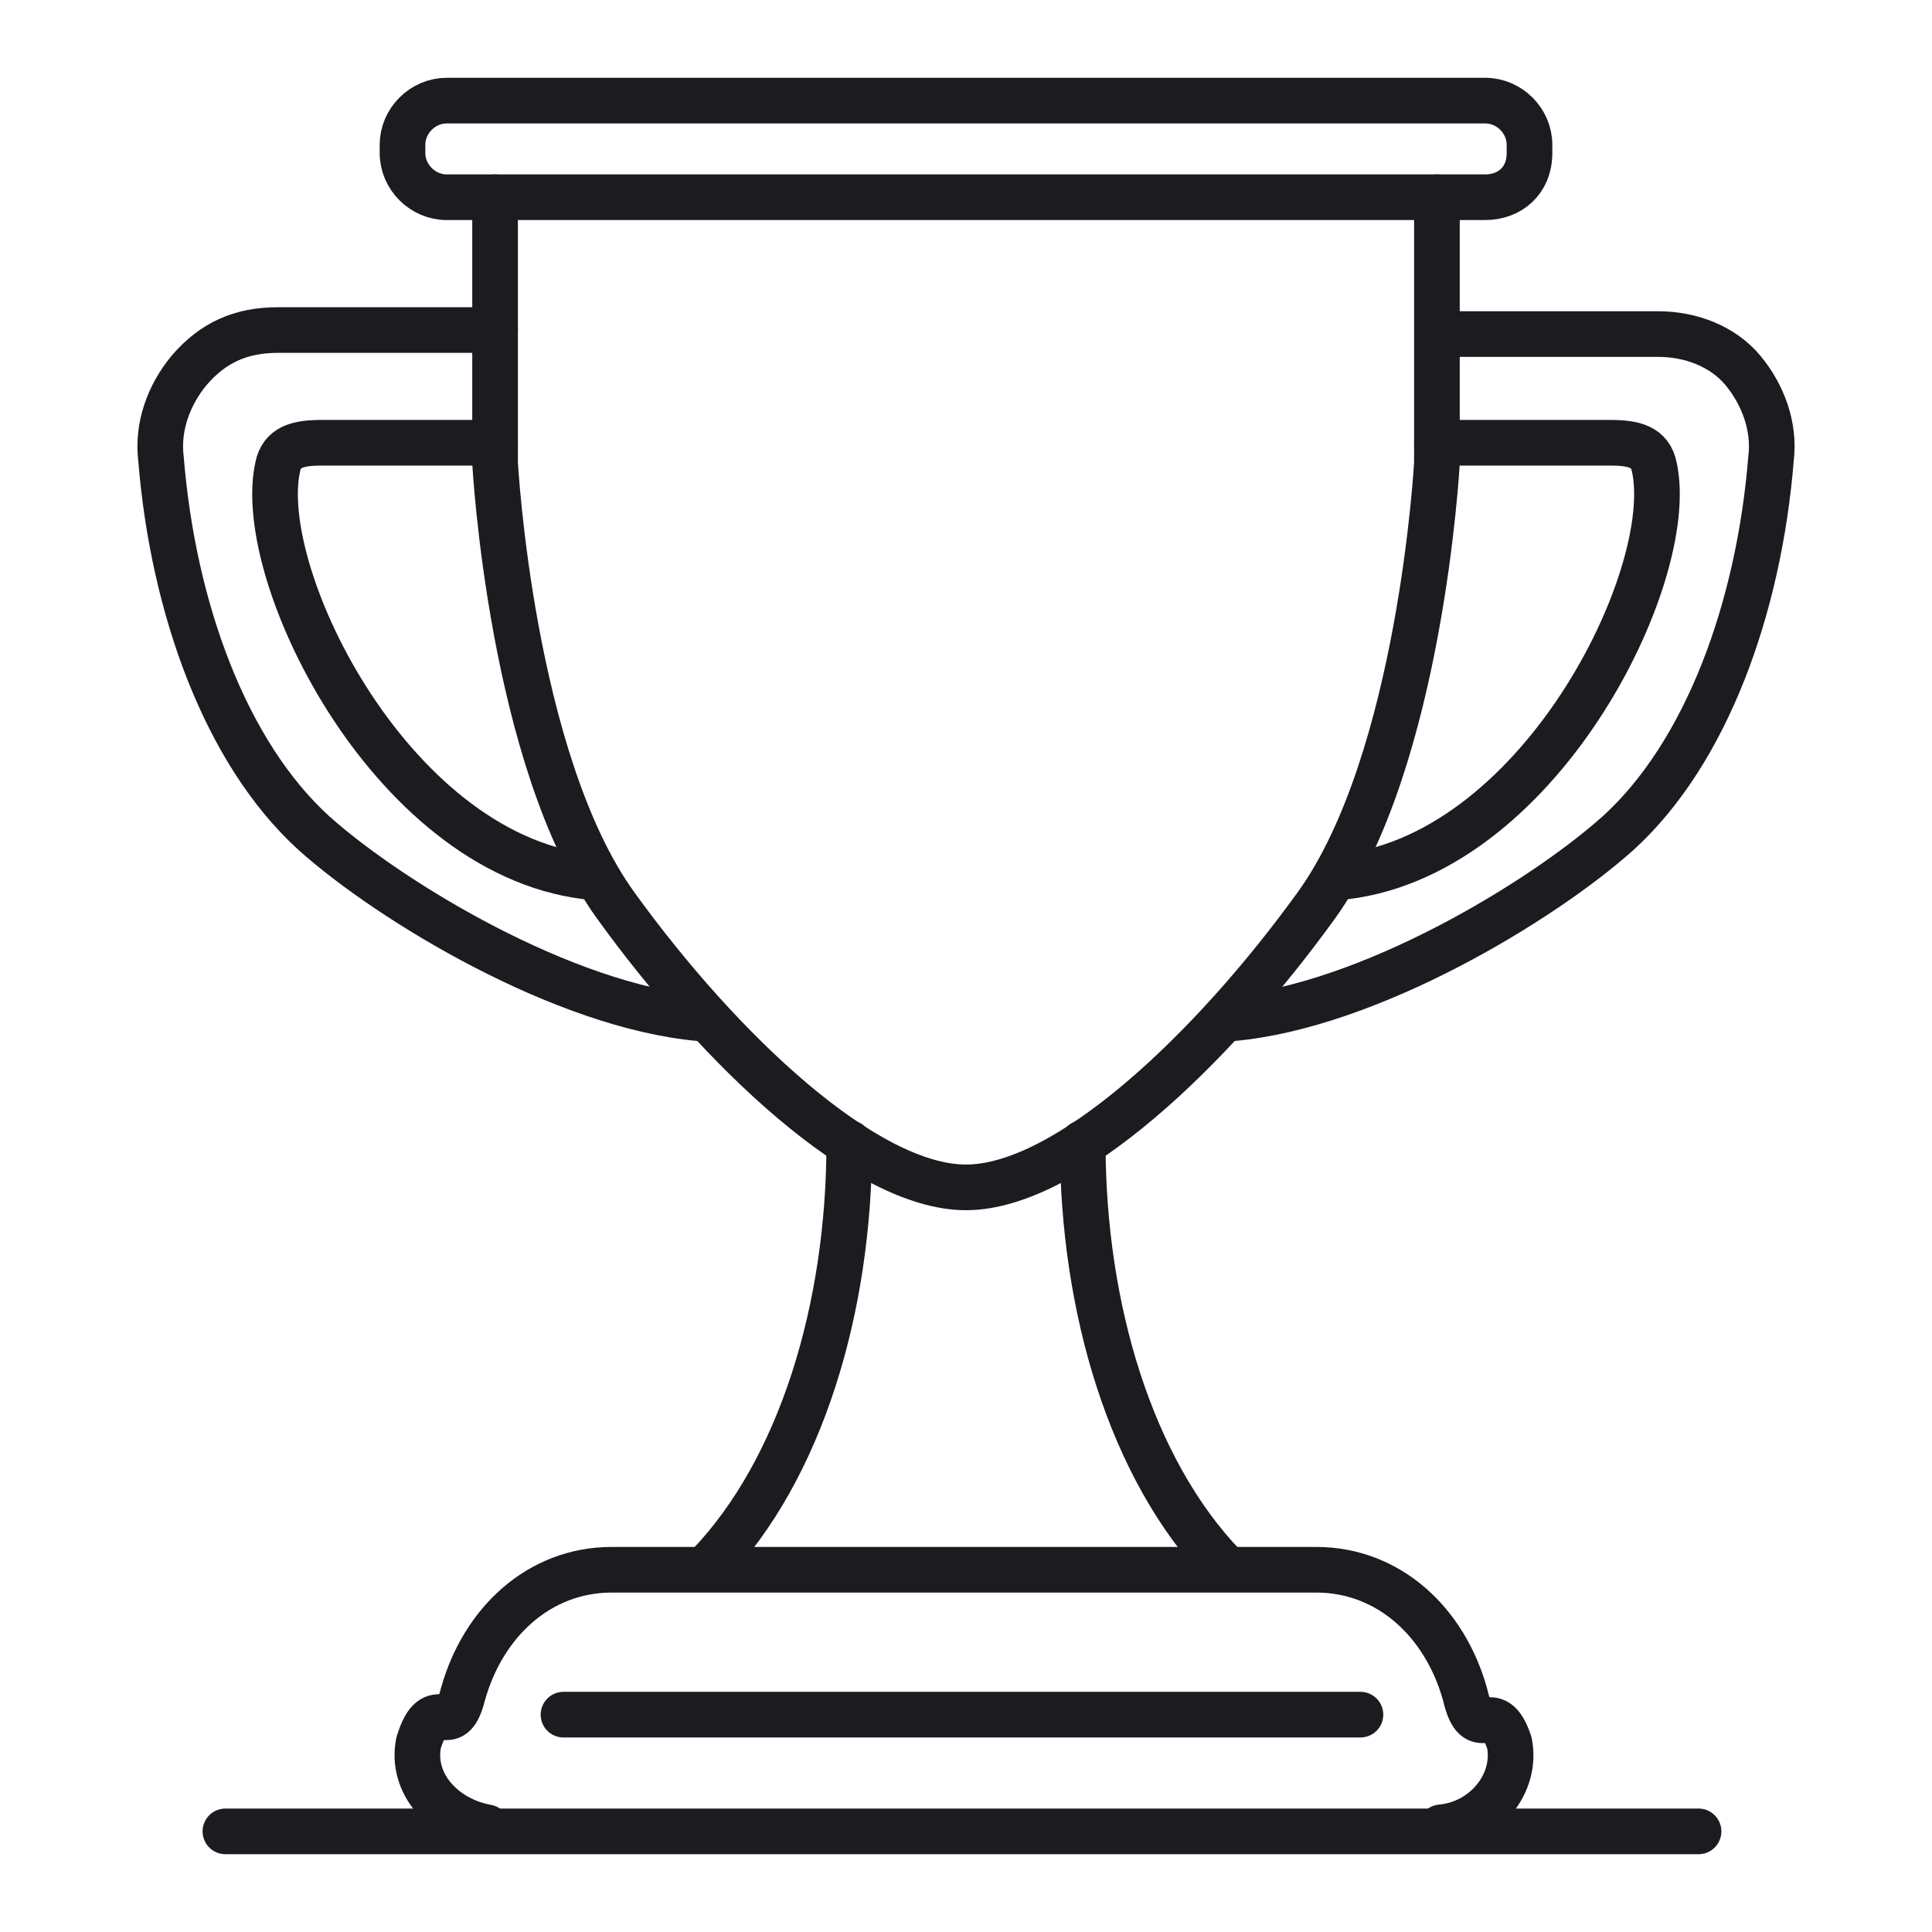
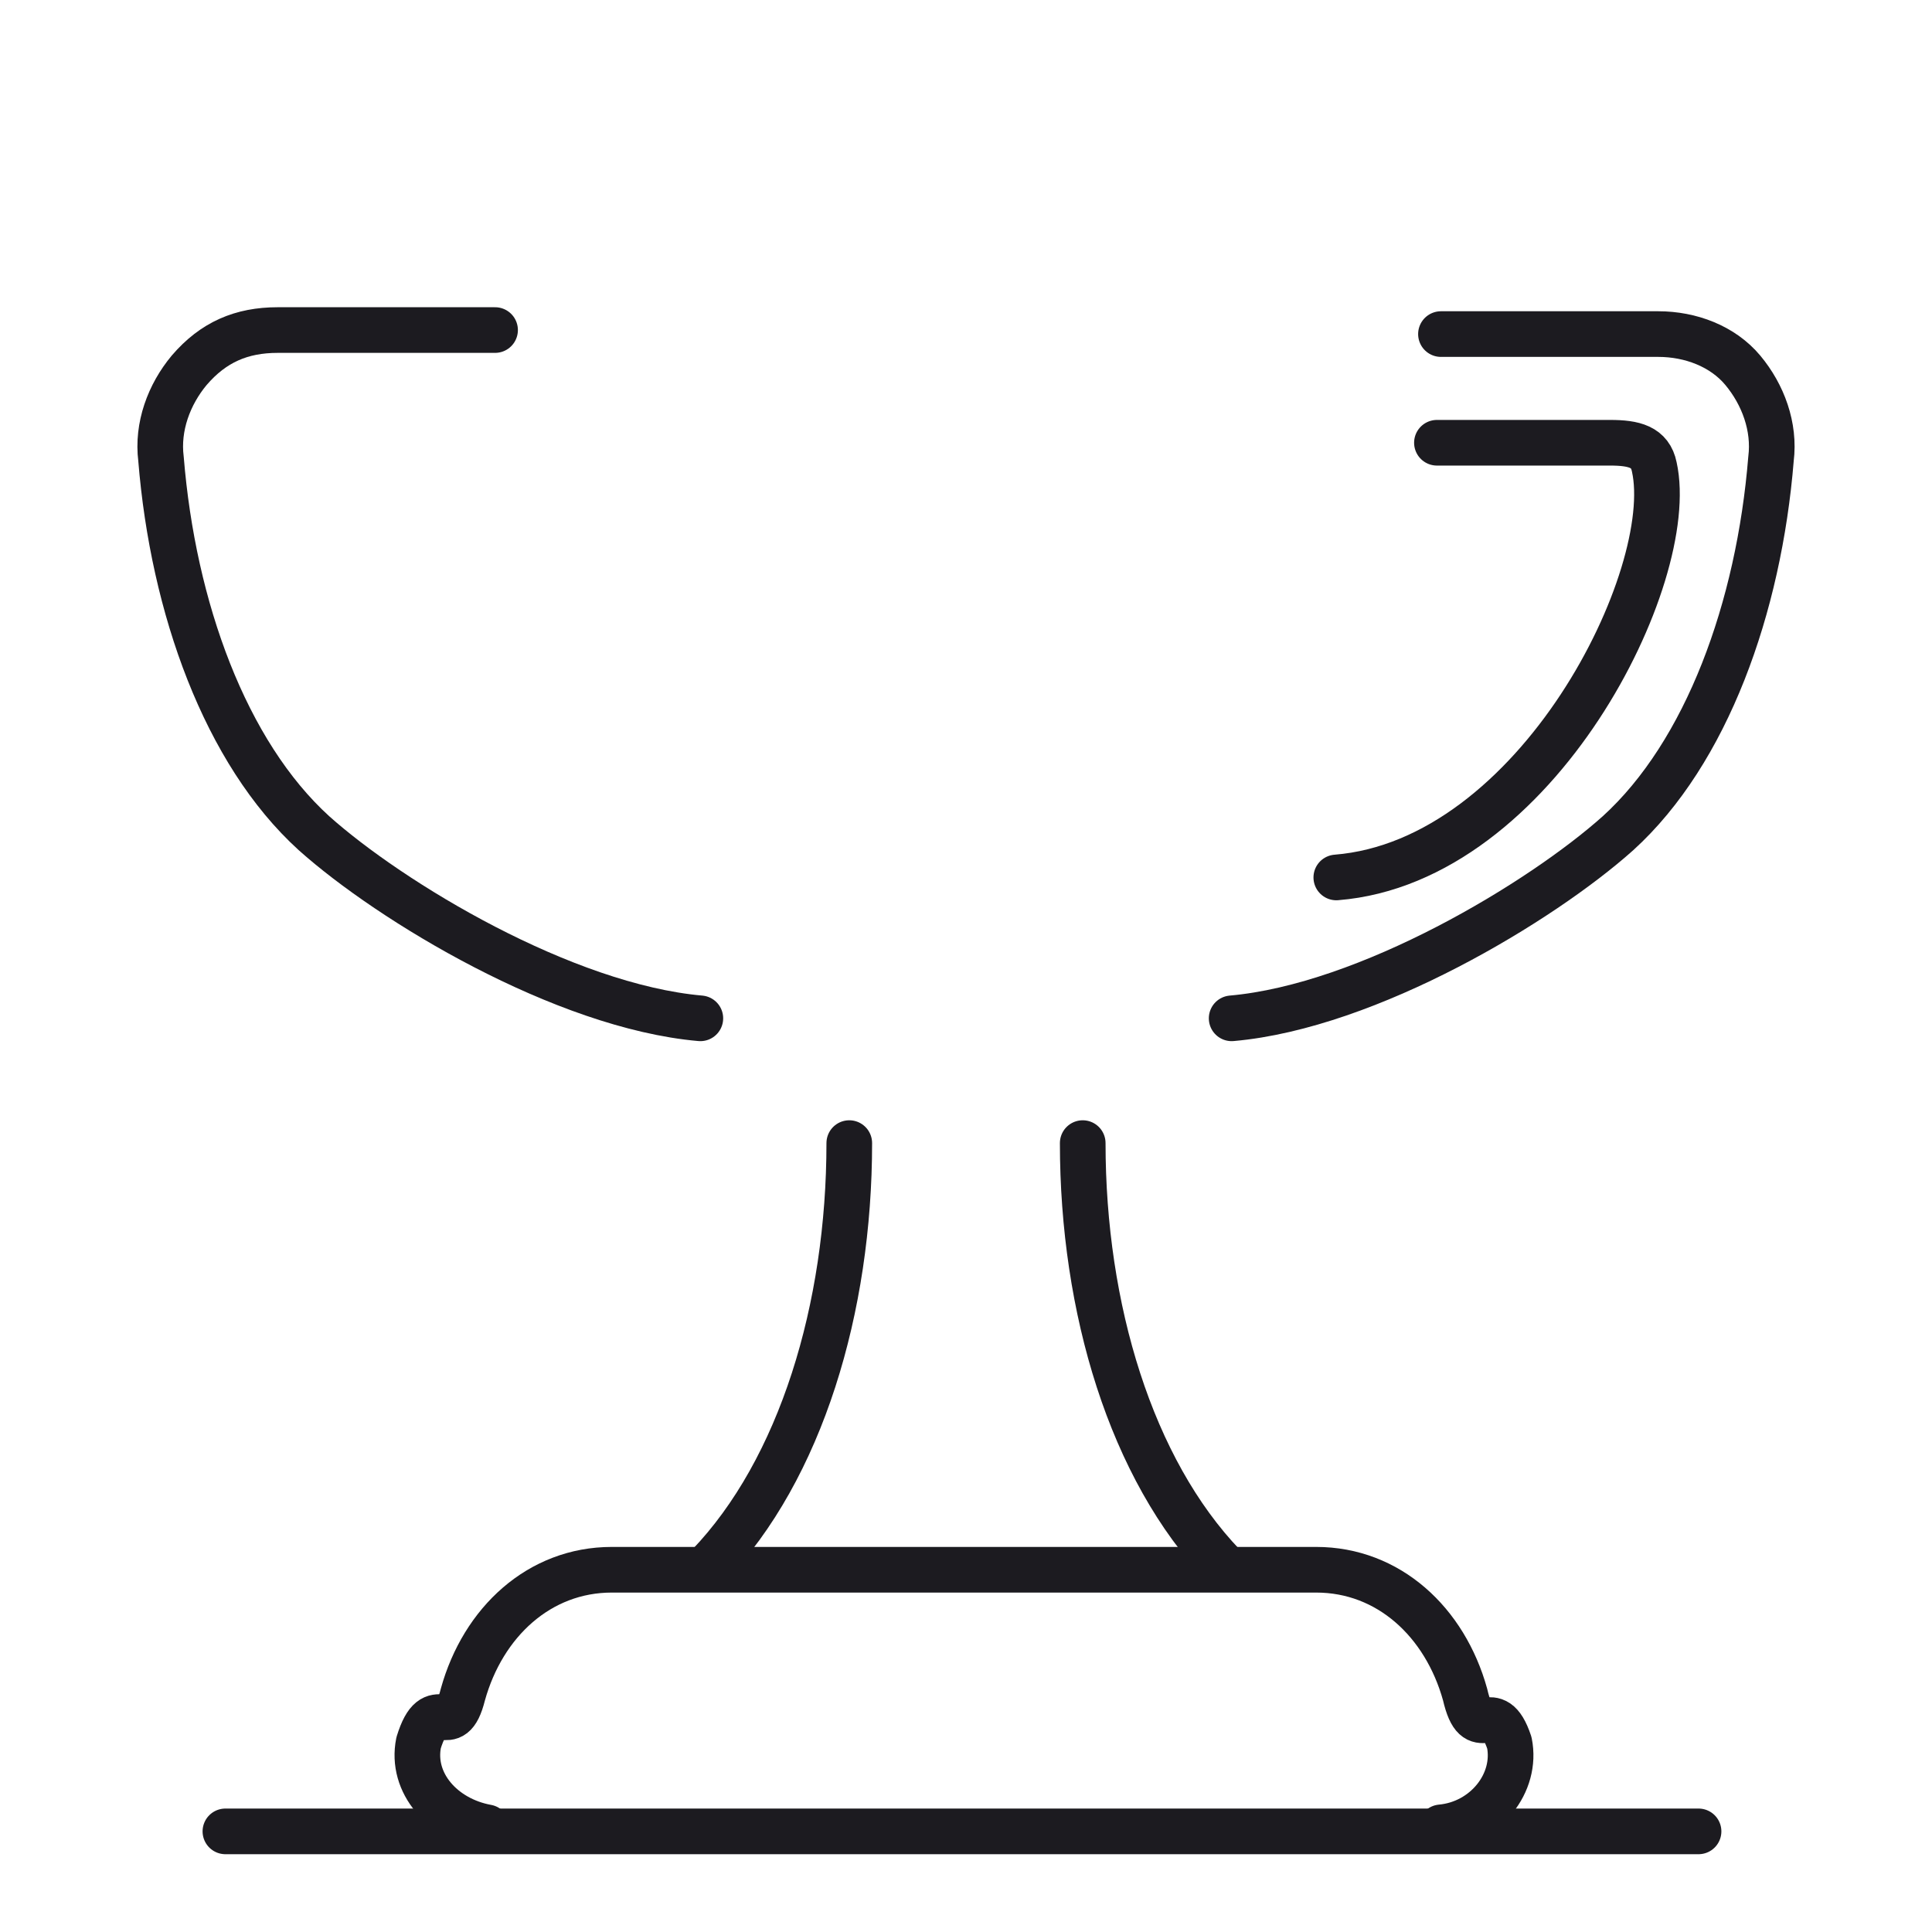
<svg xmlns="http://www.w3.org/2000/svg" id="Слой_1" x="0px" y="0px" viewBox="0 0 48 48" style="enable-background:new 0 0 48 48;" xml:space="preserve">
  <style type="text/css"> .st0{fill:none;stroke:#1C1B20;stroke-width:1.134;stroke-linecap:round;stroke-linejoin:round;stroke-miterlimit:10;} </style>
  <g>
-     <path class="st0" d="M36.9,4.9H11.1c-0.6,0-1.1-0.5-1.1-1.1V3.6c0-0.6,0.5-1.1,1.1-1.1h25.8C37.5,2.5,38,3,38,3.6v0.2 C38,4.5,37.5,4.9,36.9,4.9z" />
    <path class="st0" d="M12.1,45.4c-1.1-0.2-1.9-1.1-1.7-2.1c0.4-1.3,0.8,0,1.1-1.2c0.5-1.8,1.9-3.1,3.7-3.1c5.8,0,11.7,0,17.5,0 c1.8,0,3.2,1.3,3.7,3.1c0.3,1.3,0.7,0,1.1,1.2c0.2,1-0.6,2-1.7,2.1" />
-     <path class="st0" d="M12.3,11H8c-0.6,0-1,0.1-1.1,0.6c-0.6,2.7,2.9,9.8,7.9,10.2" />
    <path class="st0" d="M17.4,25.3C14,25,9.7,22.4,7.8,20.7c-2.2-2-3.5-5.6-3.8-9.3c-0.1-0.8,0.2-1.6,0.7-2.2c0.6-0.7,1.3-1,2.2-1h5.4 " />
    <path class="st0" d="M17.6,38.9c2.3-2.4,3.5-6.4,3.5-10.5" />
    <path class="st0" d="M35.7,11H40c0.6,0,1,0.1,1.1,0.6c0.6,2.7-2.9,9.8-7.9,10.2" />
    <path class="st0" d="M30.6,25.3c3.4-0.3,7.7-2.9,9.6-4.6c2.2-2,3.5-5.6,3.8-9.3c0.1-0.8-0.2-1.6-0.7-2.2c-0.5-0.6-1.3-0.9-2.1-0.9 h-5.4" />
-     <path class="st0" d="M35.7,4.9v6.6c0,0-0.4,7.4-3,11s-6.2,7-8.7,7s-6.1-3.4-8.7-7s-3-11-3-11V4.9" />
    <path class="st0" d="M30.4,38.9c-2.3-2.4-3.5-6.4-3.5-10.5" />
    <line class="st0" x1="5.6" y1="45.5" x2="42.2" y2="45.5" />
-     <line class="st0" x1="14" y1="42.6" x2="33.8" y2="42.6" />
  </g>
</svg>